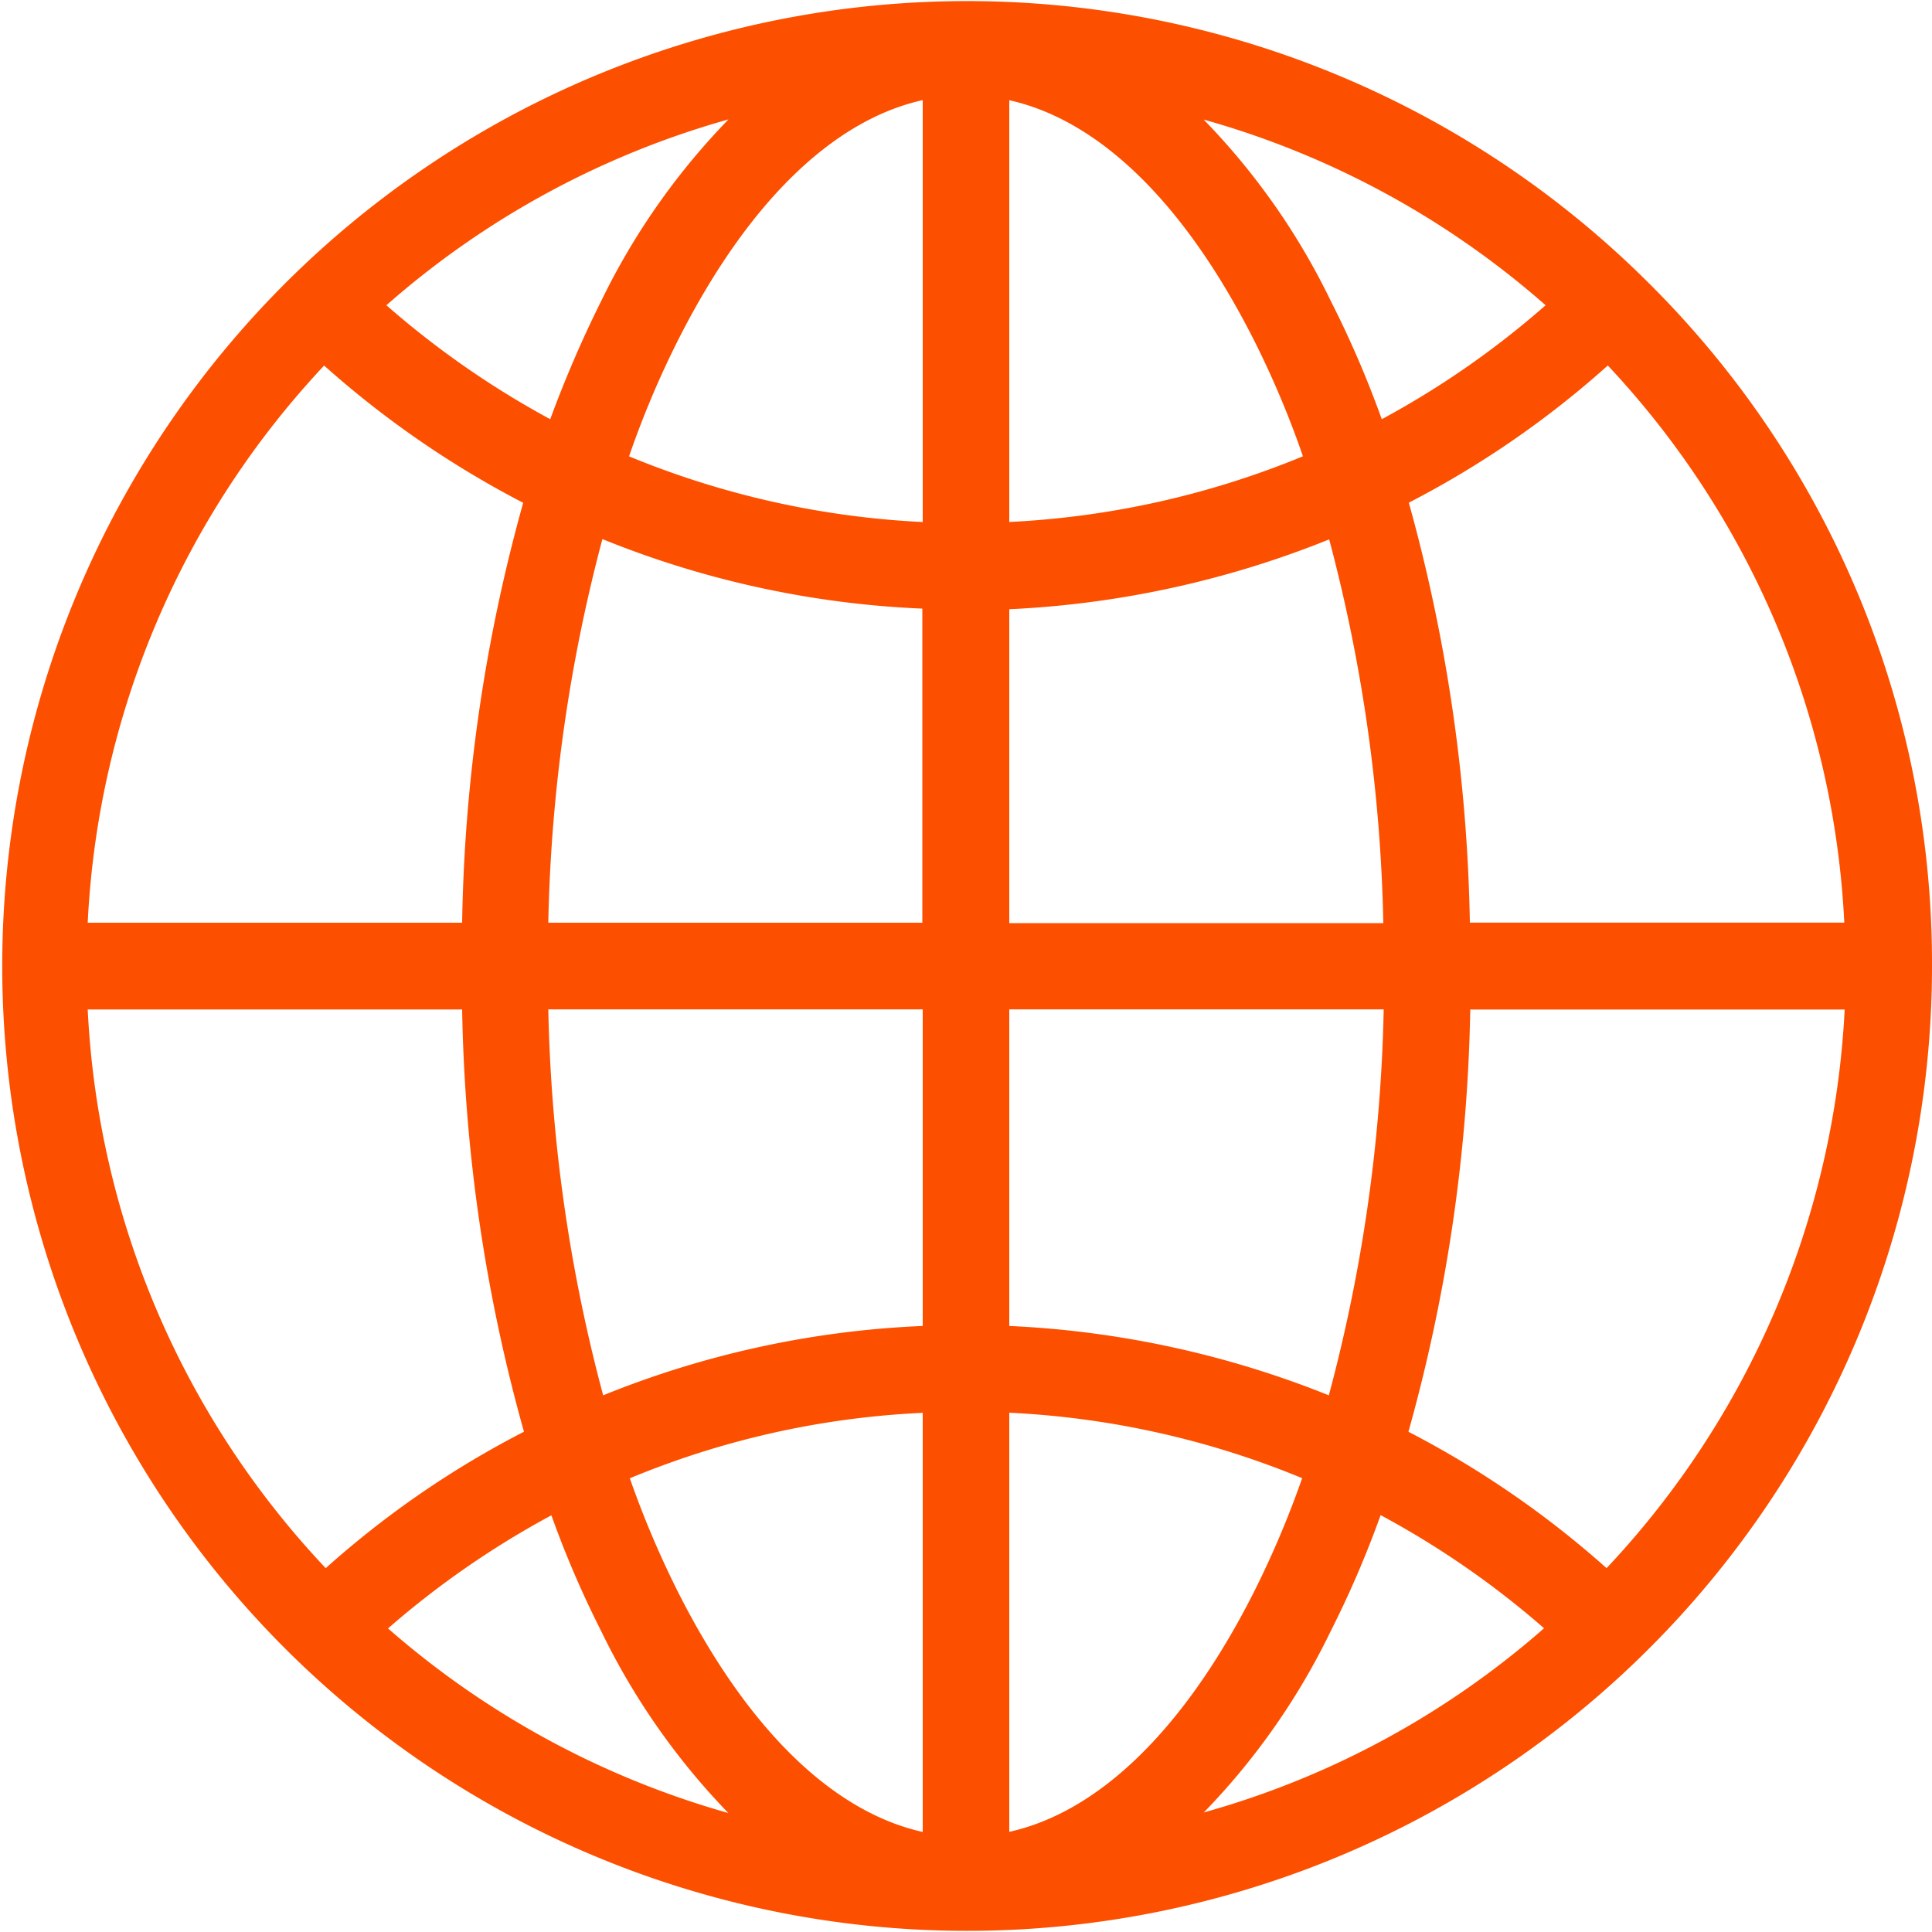
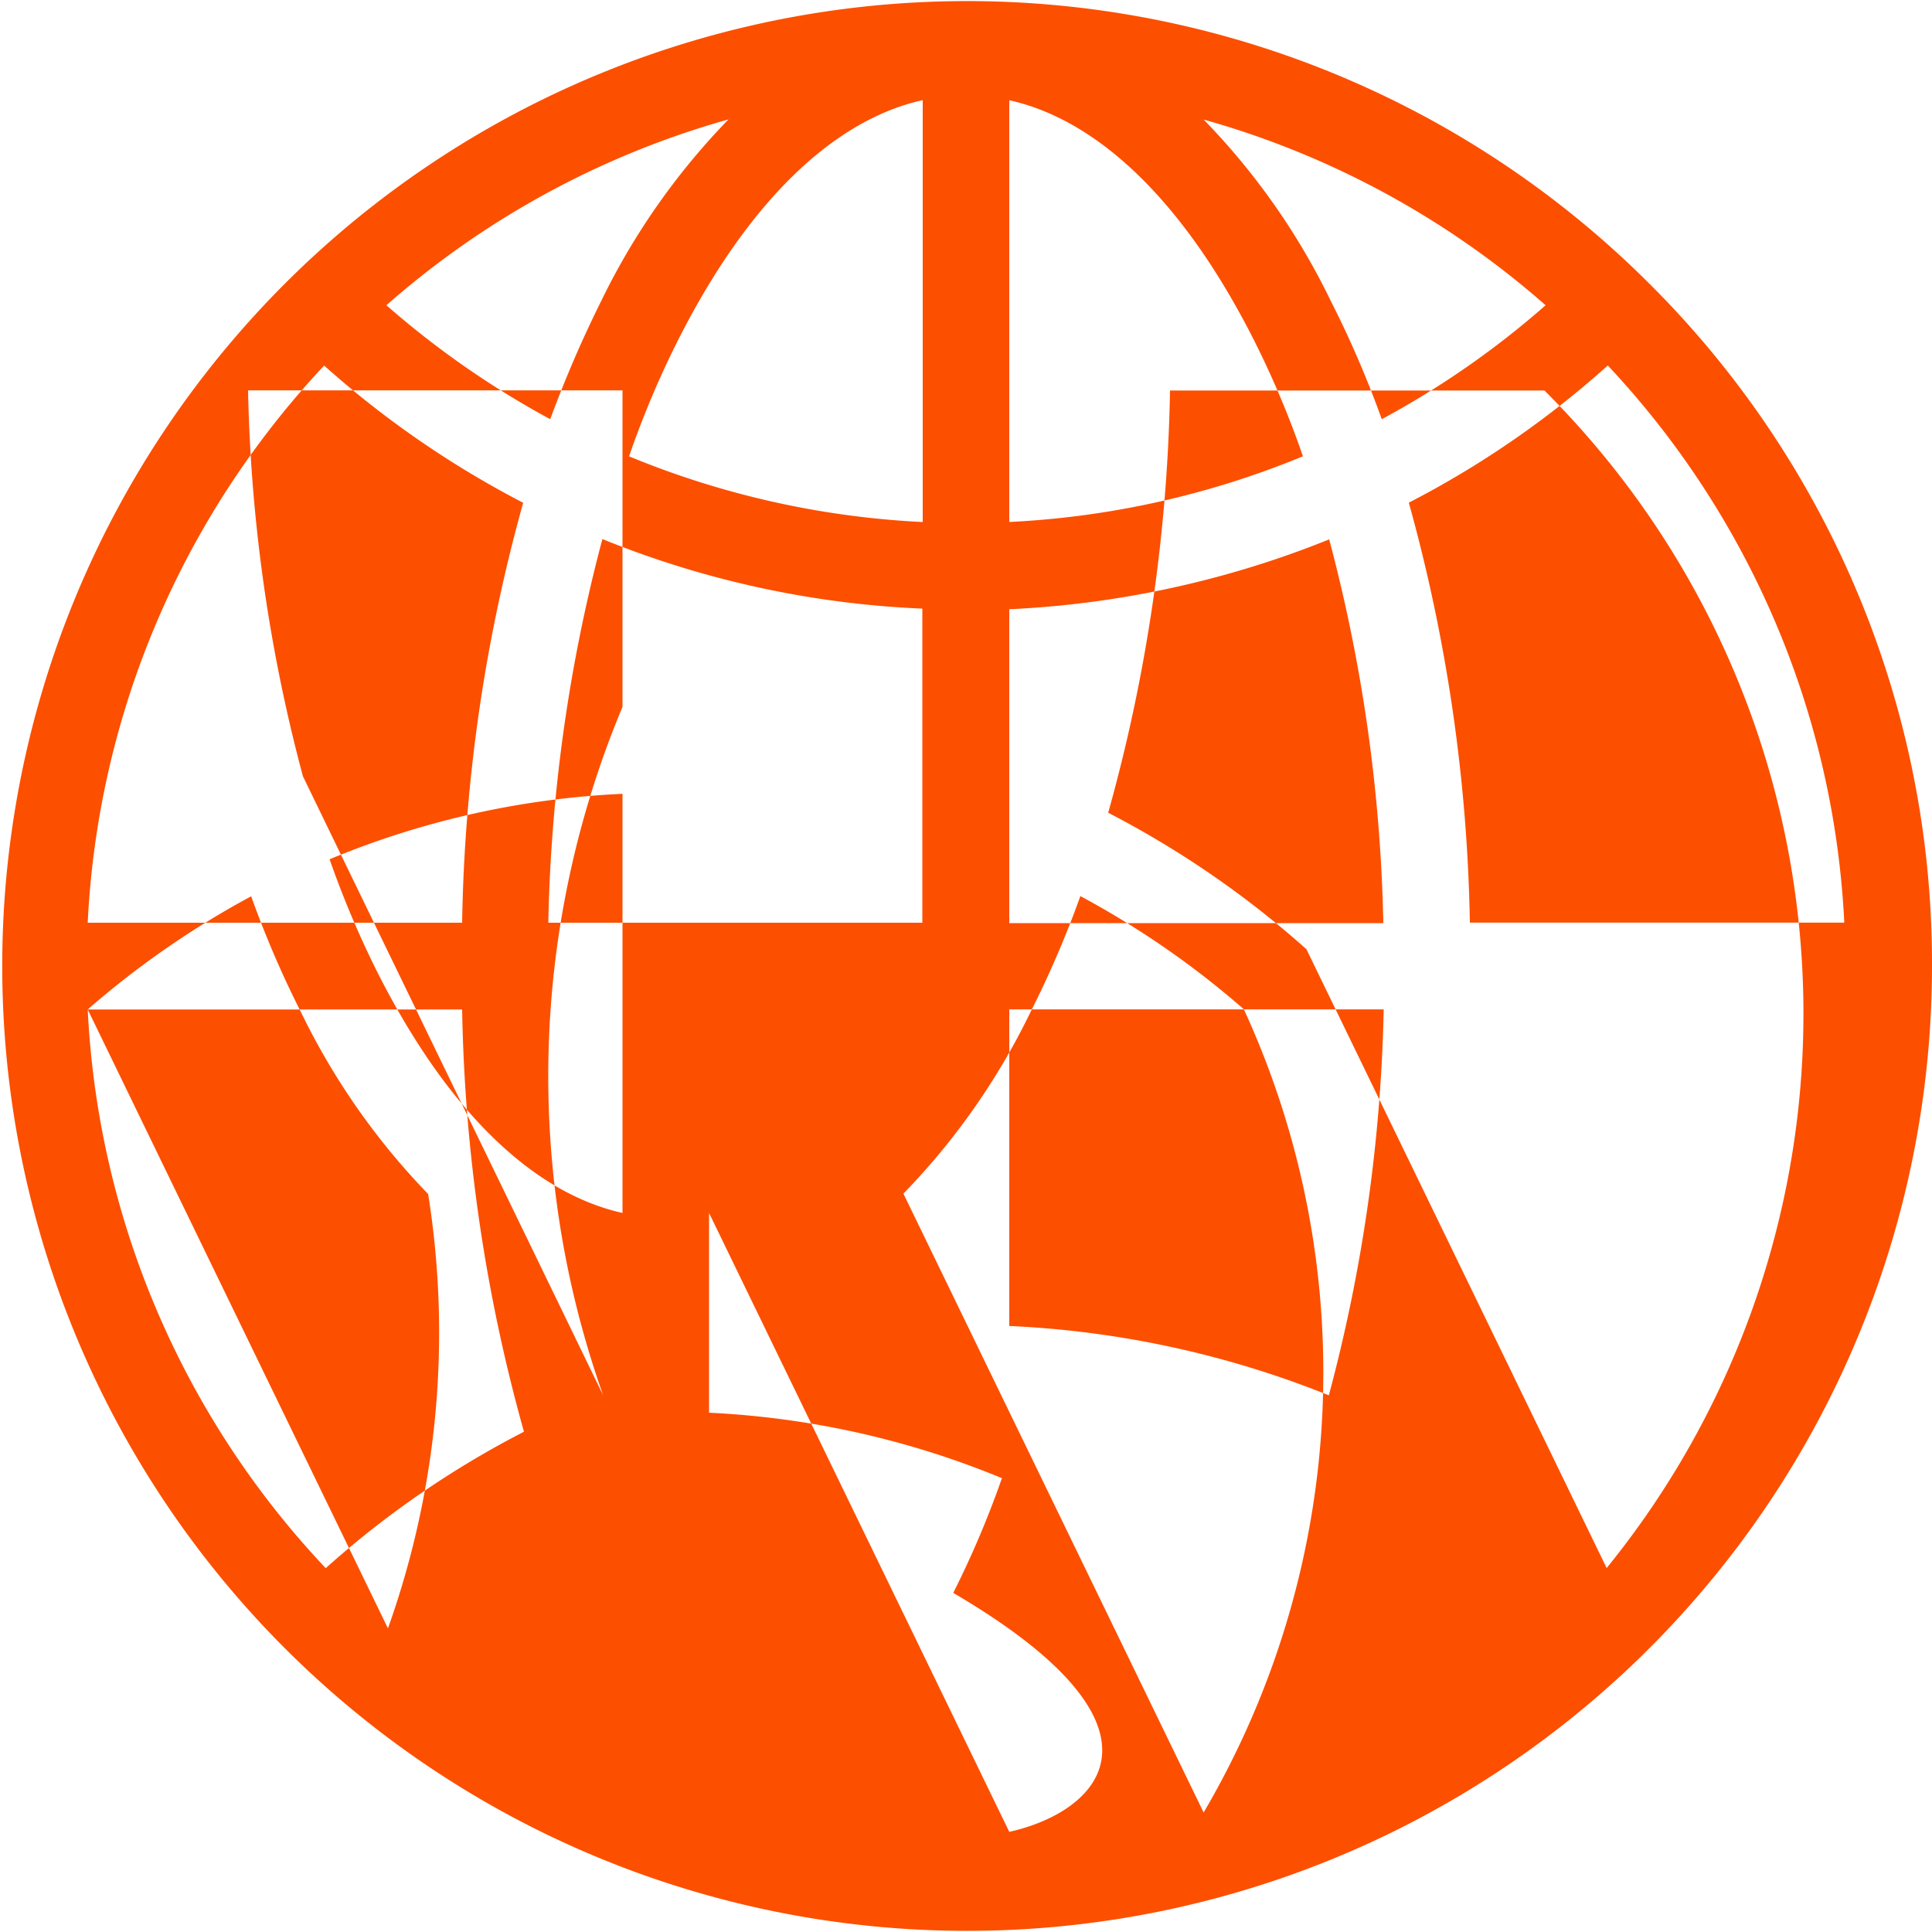
<svg xmlns="http://www.w3.org/2000/svg" width="50px" height="50px" viewBox="0 0 50 50">
  <defs>
    <style> .cls-1 { fill: #FD4F00; fill-rule: evenodd; } </style>
  </defs>
-   <path id="Forma_1" data-name="Forma 1" class="cls-1" d="M1194.67,736.326A24.971,24.971,0,1,0,1202,754,24.8,24.8,0,0,0,1194.67,736.326Zm5.06,16.551h-9.69a43.292,43.292,0,0,0-1.58-10.868,24.615,24.615,0,0,0,5.15-3.55A22.679,22.679,0,0,1,1199.73,752.877Zm-21.61,2.245h9.69a41.786,41.786,0,0,1-1.42,9.989,25.221,25.221,0,0,0-8.27-1.795v-8.194ZM1192,736.9a22.821,22.821,0,0,1-4.24,2.949,26.451,26.451,0,0,0-1.32-3.061,17.863,17.863,0,0,0-3.29-4.694A22.656,22.656,0,0,1,1192,736.9Zm-13.88-5.306c2.34,0.52,4.54,2.674,6.32,6.184a24.209,24.209,0,0,1,1.28,3.031,22.832,22.832,0,0,1-7.6,1.7V731.591Zm8.28,11.368a41.792,41.792,0,0,1,1.4,9.928h-9.68v-8.123A25.259,25.259,0,0,0,1186.4,742.959Zm-10.52,9.918h-9.69a41.8,41.8,0,0,1,1.4-9.929,24.779,24.779,0,0,0,8.28,1.8v8.133h0.01Zm0-21.286V742.51a22.777,22.777,0,0,1-7.6-1.7,24.209,24.209,0,0,1,1.28-3.031C1171.34,734.265,1173.54,732.111,1175.88,731.591Zm-5.03.5a18.048,18.048,0,0,0-3.29,4.694,30.431,30.431,0,0,0-1.32,3.061A23.157,23.157,0,0,1,1162,736.9,22.656,22.656,0,0,1,1170.85,732.091Zm-10.46,6.368a25,25,0,0,0,5.15,3.55,42.907,42.907,0,0,0-1.58,10.868h-9.69A22.679,22.679,0,0,1,1160.39,738.459Zm-6.12,16.663h9.69a43.232,43.232,0,0,0,1.6,10.928,24.438,24.438,0,0,0-5.13,3.531A22.649,22.649,0,0,1,1154.27,755.122Zm7.77,16.02a23.076,23.076,0,0,1,4.23-2.929,25.986,25.986,0,0,0,1.29,3,18.118,18.118,0,0,0,3.29,4.705A22.766,22.766,0,0,1,1162.04,771.142Zm13.84,5.266c-2.34-.521-4.54-2.674-6.32-6.184a24.838,24.838,0,0,1-1.26-2.969,22.417,22.417,0,0,1,7.58-1.694v10.847h0Zm-8.27-11.3a41.786,41.786,0,0,1-1.42-9.989h9.69v8.194A24.721,24.721,0,0,0,1167.61,765.111Zm10.51,11.3V765.561a22.658,22.658,0,0,1,7.58,1.694,24.838,24.838,0,0,1-1.26,2.969C1182.66,773.734,1180.46,775.887,1178.12,776.408Zm5.03-.5a17.937,17.937,0,0,0,3.29-4.7,26.289,26.289,0,0,0,1.29-3,22.924,22.924,0,0,1,4.23,2.928A22.492,22.492,0,0,1,1183.15,775.907Zm10.43-6.326a24.82,24.82,0,0,0-5.13-3.531,43.3,43.3,0,0,0,1.6-10.928h9.69A22.754,22.754,0,0,1,1193.58,769.581Z" transform="translate(-1152 -729)" />
+   <path id="Forma_1" data-name="Forma 1" class="cls-1" d="M1194.67,736.326A24.971,24.971,0,1,0,1202,754,24.8,24.8,0,0,0,1194.67,736.326Zm5.06,16.551h-9.69a43.292,43.292,0,0,0-1.58-10.868,24.615,24.615,0,0,0,5.15-3.55A22.679,22.679,0,0,1,1199.73,752.877Zm-21.61,2.245h9.69a41.786,41.786,0,0,1-1.42,9.989,25.221,25.221,0,0,0-8.27-1.795v-8.194ZM1192,736.9a22.821,22.821,0,0,1-4.24,2.949,26.451,26.451,0,0,0-1.32-3.061,17.863,17.863,0,0,0-3.29-4.694A22.656,22.656,0,0,1,1192,736.9Zm-13.88-5.306c2.34,0.52,4.54,2.674,6.32,6.184a24.209,24.209,0,0,1,1.28,3.031,22.832,22.832,0,0,1-7.6,1.7V731.591Zm8.28,11.368a41.792,41.792,0,0,1,1.4,9.928h-9.68v-8.123A25.259,25.259,0,0,0,1186.4,742.959Zm-10.52,9.918h-9.69a41.8,41.8,0,0,1,1.4-9.929,24.779,24.779,0,0,0,8.28,1.8v8.133h0.01Zm0-21.286V742.51a22.777,22.777,0,0,1-7.6-1.7,24.209,24.209,0,0,1,1.28-3.031C1171.34,734.265,1173.54,732.111,1175.88,731.591Zm-5.03.5a18.048,18.048,0,0,0-3.29,4.694,30.431,30.431,0,0,0-1.32,3.061A23.157,23.157,0,0,1,1162,736.9,22.656,22.656,0,0,1,1170.85,732.091Zm-10.46,6.368a25,25,0,0,0,5.15,3.55,42.907,42.907,0,0,0-1.58,10.868h-9.69A22.679,22.679,0,0,1,1160.39,738.459Zm-6.12,16.663h9.69a43.232,43.232,0,0,0,1.6,10.928,24.438,24.438,0,0,0-5.13,3.531A22.649,22.649,0,0,1,1154.27,755.122Za23.076,23.076,0,0,1,4.23-2.929,25.986,25.986,0,0,0,1.29,3,18.118,18.118,0,0,0,3.29,4.705A22.766,22.766,0,0,1,1162.04,771.142Zm13.84,5.266c-2.34-.521-4.54-2.674-6.32-6.184a24.838,24.838,0,0,1-1.26-2.969,22.417,22.417,0,0,1,7.58-1.694v10.847h0Zm-8.27-11.3a41.786,41.786,0,0,1-1.42-9.989h9.69v8.194A24.721,24.721,0,0,0,1167.61,765.111Zm10.51,11.3V765.561a22.658,22.658,0,0,1,7.58,1.694,24.838,24.838,0,0,1-1.26,2.969C1182.66,773.734,1180.46,775.887,1178.12,776.408Zm5.03-.5a17.937,17.937,0,0,0,3.29-4.7,26.289,26.289,0,0,0,1.29-3,22.924,22.924,0,0,1,4.23,2.928A22.492,22.492,0,0,1,1183.15,775.907Zm10.43-6.326a24.82,24.82,0,0,0-5.13-3.531,43.3,43.3,0,0,0,1.6-10.928h9.69A22.754,22.754,0,0,1,1193.58,769.581Z" transform="translate(-1152 -729)" />
</svg>